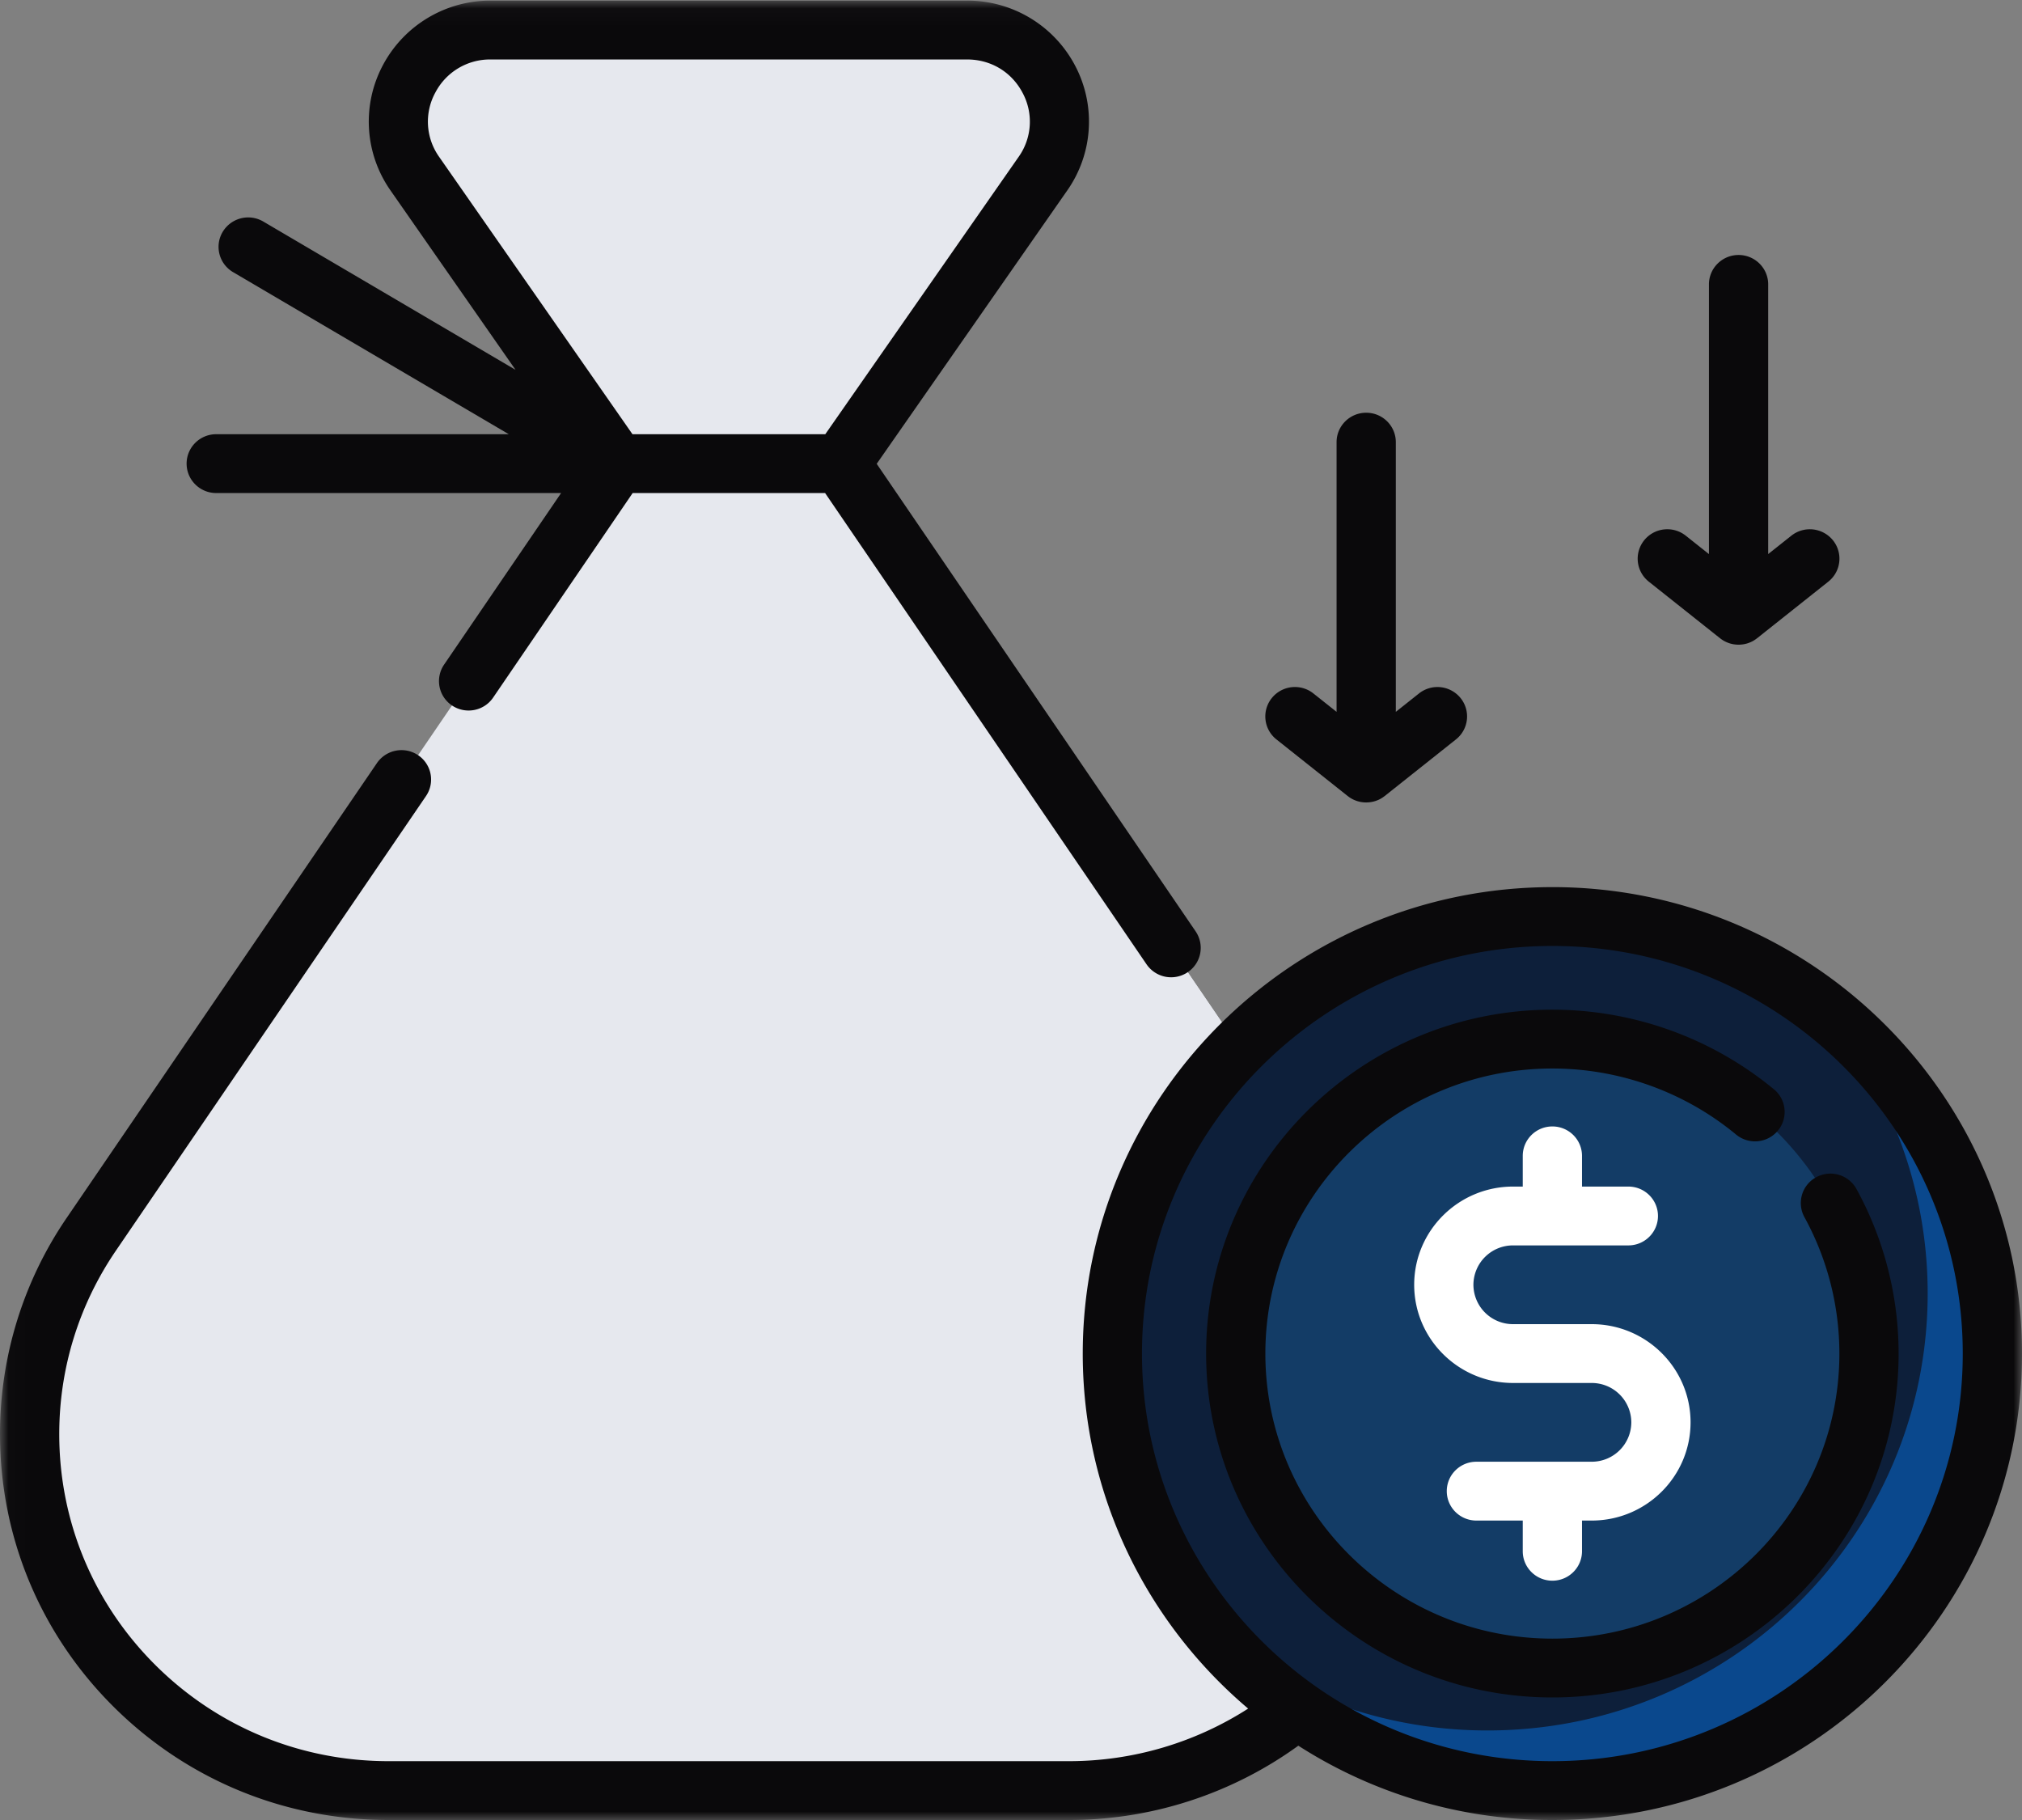
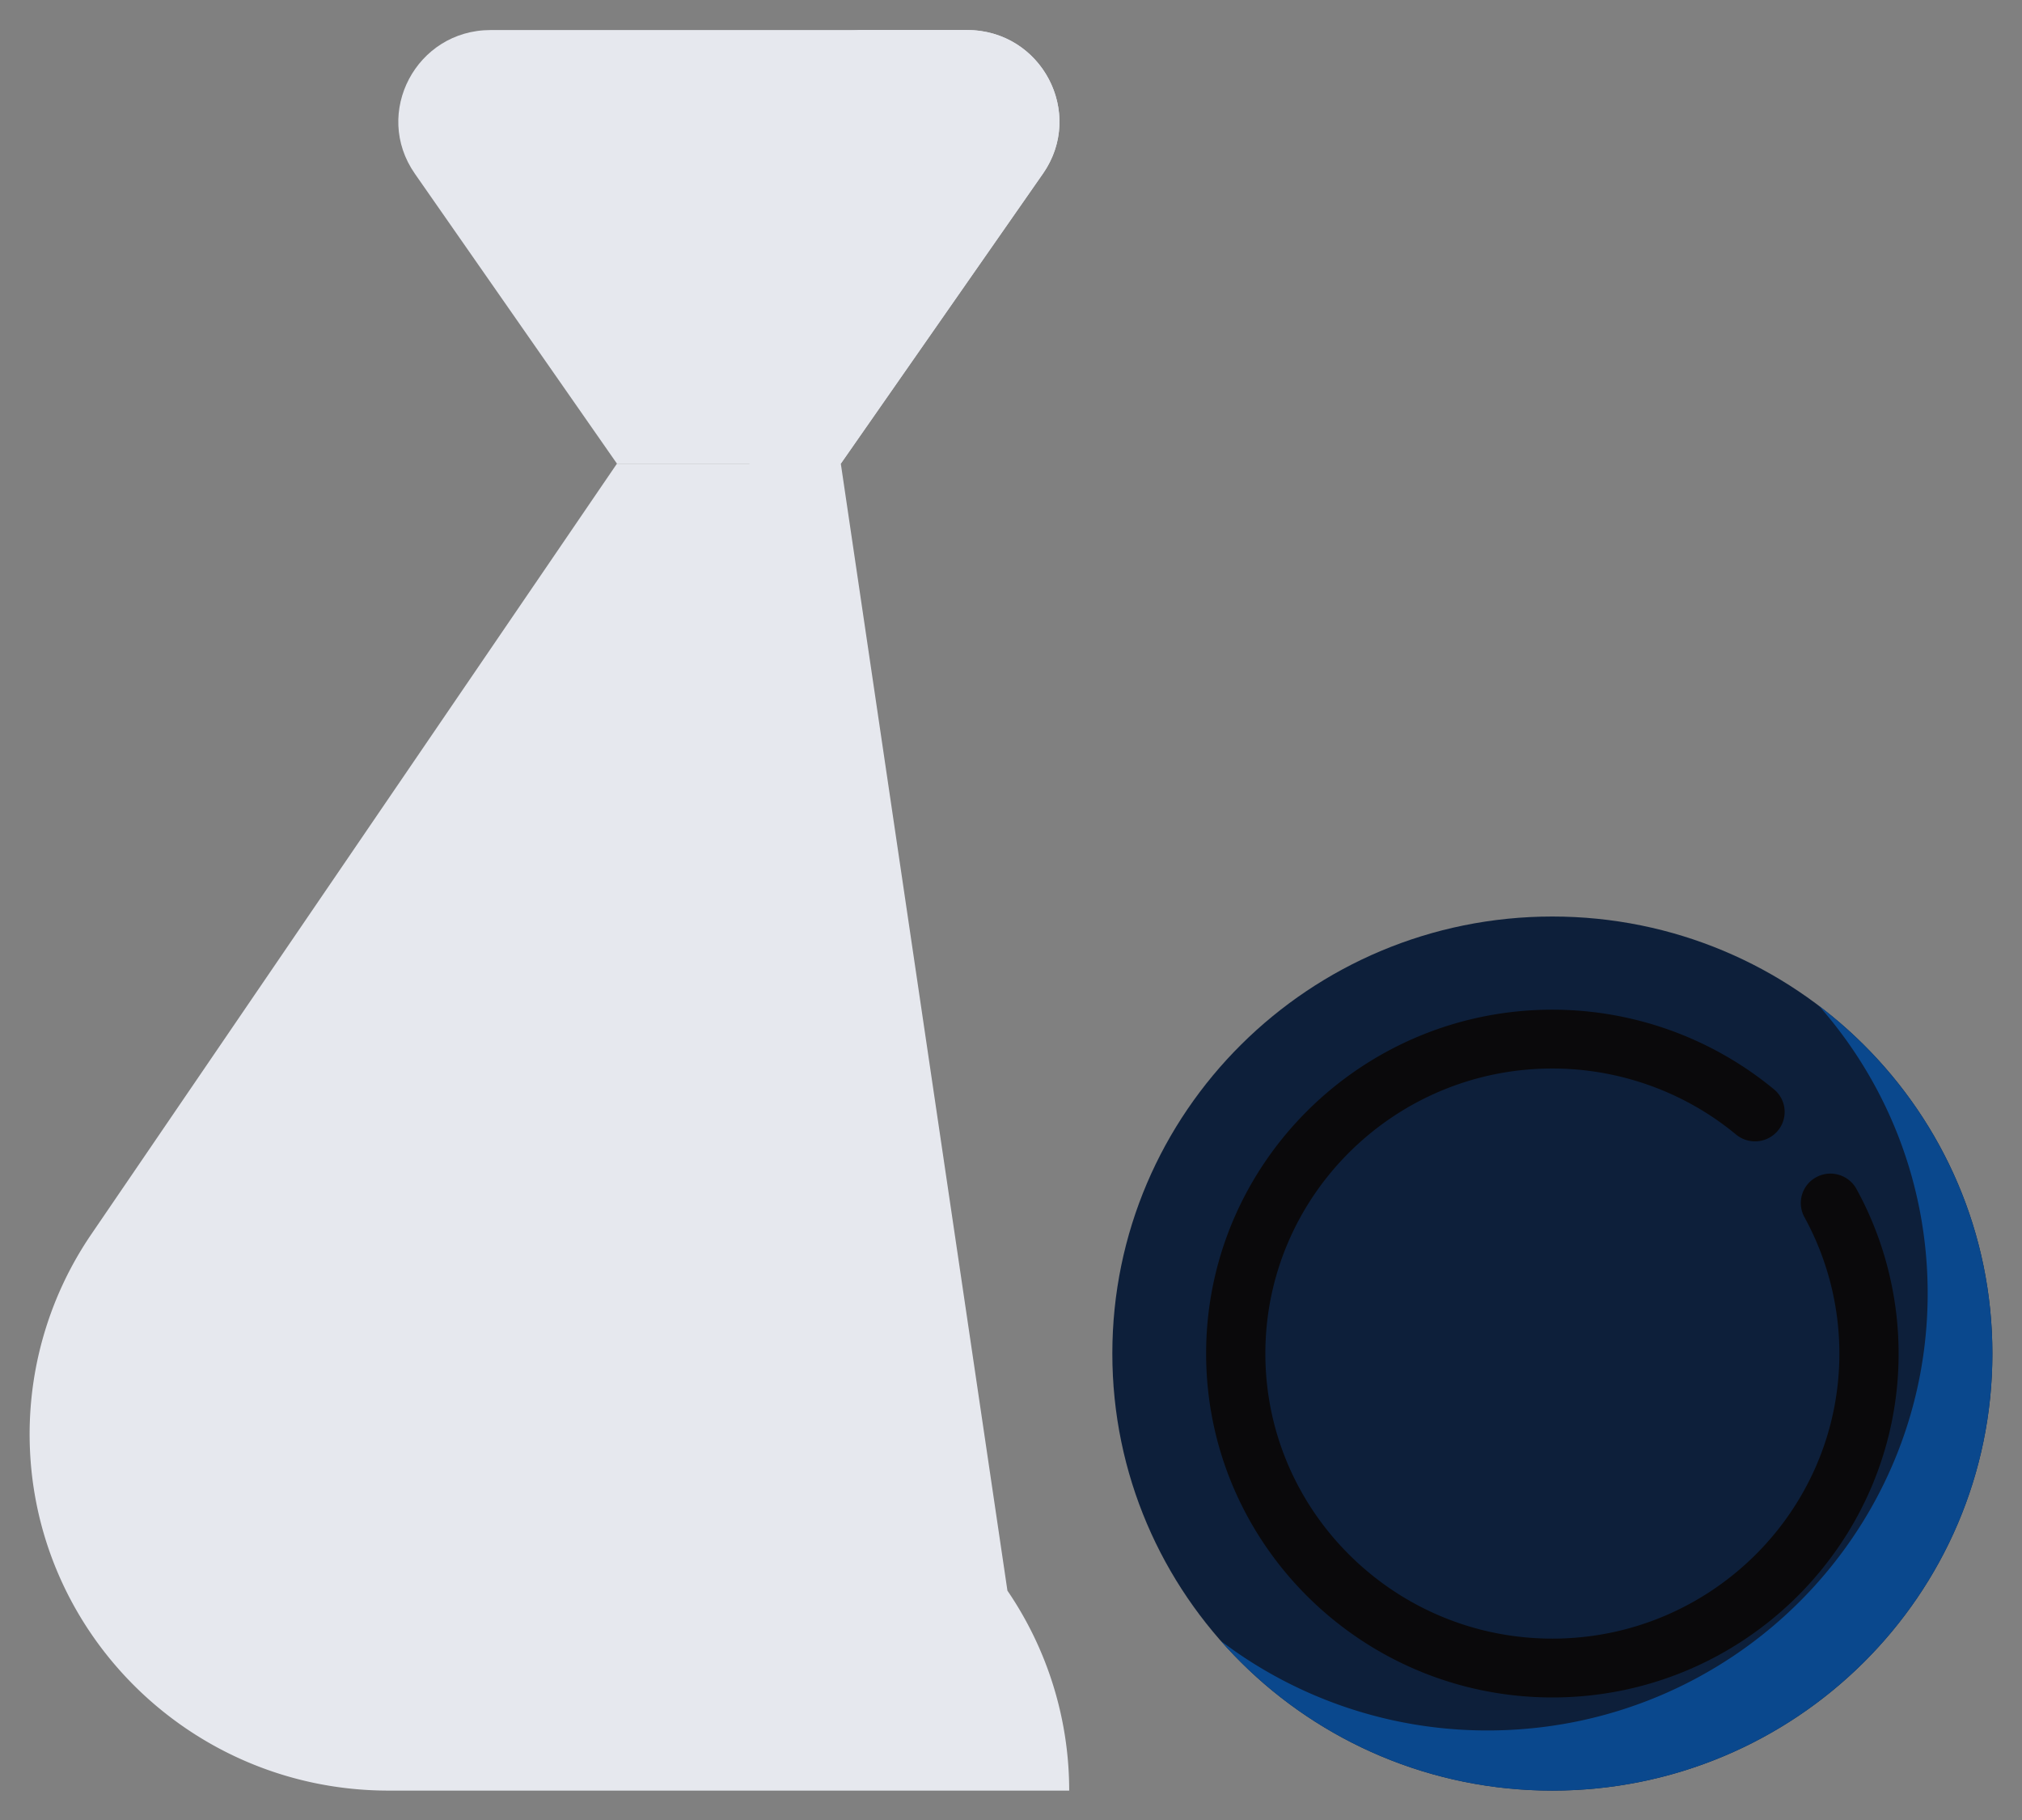
<svg xmlns="http://www.w3.org/2000/svg" xmlns:xlink="http://www.w3.org/1999/xlink" width="120" height="108">
  <rect width="100%" height="100%" fill="#808080" stroke="none" />
  <defs>
-     <path id="a" d="M.014.037H120V108H.014z" />
-   </defs>
+     </defs>
  <g fill="none" fill-rule="evenodd">
    <path fill="#E6E8EE" d="M49.9 27.513H36.614L24.62 10.307c-2.512-3.603.085-8.524 4.497-8.524h28.28c4.412 0 7.009 4.921 4.497 8.524L49.9 27.513" />
-     <path fill="#E6E8EE" d="M57.397 1.783H50.42c3.5 0 5.56 4.921 3.568 8.524l-9.515 17.206H49.9l11.994-17.206c2.512-3.603-.085-8.524-4.497-8.524m-20.783 25.73L5.424 73.234A21.051 21.051 0 001.758 85.1c0 11.683 9.537 21.155 21.301 21.155h40.395c11.765 0 21.302-9.472 21.302-21.155a21.05 21.05 0 00-3.666-11.865L49.9 27.513H36.614" />
-     <path fill="#E6E8EE" d="M81.09 73.234L49.9 27.513h-7.906l31.19 45.722A21.053 21.053 0 0176.85 85.1c0 11.684-9.537 21.155-21.302 21.155h7.907c11.764 0 21.301-9.471 21.301-21.155 0-4.23-1.277-8.363-3.666-11.866" />
+     <path fill="#E6E8EE" d="M57.397 1.783H50.42c3.5 0 5.56 4.921 3.568 8.524l-9.515 17.206H49.9l11.994-17.206c2.512-3.603-.085-8.524-4.497-8.524m-20.783 25.73L5.424 73.234A21.051 21.051 0 001.758 85.1c0 11.683 9.537 21.155 21.301 21.155h40.395a21.05 21.05 0 00-3.666-11.865L49.9 27.513H36.614" />
    <path fill="#0d1f3a" d="M92.128 54.387c14.423 0 26.114 11.61 26.114 25.934 0 14.323-11.691 25.934-26.114 25.934-14.422 0-26.114-11.611-26.114-25.934s11.692-25.934 26.114-25.934" />
    <path fill="#0A488D" d="M107.96 59.697c4.01 4.56 6.442 10.525 6.442 17.055 0 14.323-11.691 25.934-26.113 25.934a26.113 26.113 0 01-15.83-5.31 26.127 26.127 0 0019.67 8.879c14.422 0 26.113-11.611 26.113-25.933 0-8.412-4.033-15.886-10.283-20.625" />
-     <path fill="#133c66" d="M92.128 61.66c10.378 0 18.79 8.355 18.79 18.66 0 10.306-8.412 18.66-18.79 18.66-10.377 0-18.79-8.354-18.79-18.66 0-10.305 8.413-18.66 18.79-18.66" />
    <mask id="b" fill="#fff">
      <use xlink:href="#a" />
    </mask>
    <path fill="#0A090B" d="M25.83 5.504a3.658 3.658 0 013.287-1.975h28.28c1.406 0 2.635.738 3.288 1.975a3.607 3.607 0 01-.236 3.81l-11.47 16.452H37.535L26.065 9.313a3.607 3.607 0 01-.236-3.809zM12.832 29.258H33.3l-6.945 10.181a1.738 1.738 0 00.47 2.424c.803.54 1.896.332 2.44-.466l8.281-12.139h11.422l19.078 27.967a1.764 1.764 0 002.441.467 1.738 1.738 0 00.47-2.425L52.03 27.523 63.34 11.3a7.116 7.116 0 00.459-7.416A7.214 7.214 0 0057.397.037h-28.28a7.214 7.214 0 00-6.402 3.847 7.116 7.116 0 00.46 7.417l7.42 10.645-14.97-8.8a1.765 1.765 0 00-2.409.613c-.494.83-.218 1.9.618 2.391l16.36 9.616h-17.36c-.972 0-1.759.782-1.759 1.746s.787 1.746 1.758 1.746z" mask="url(#b)" />
    <path fill="#0A090B" d="M92.129 104.509c-13.43 0-24.356-10.85-24.356-24.187 0-13.338 10.926-24.188 24.356-24.188 13.43 0 24.355 10.85 24.355 24.188 0 13.337-10.925 24.187-24.355 24.187zm0-51.866c-15.368 0-27.871 12.416-27.871 27.679 0 8.427 3.814 15.987 9.816 21.067a19.69 19.69 0 01-10.62 3.12H23.06c-5.22 0-10.129-2.02-13.82-5.685-3.691-3.666-5.724-8.54-5.724-13.725 0-3.896 1.163-7.66 3.363-10.885l18.403-26.976a1.738 1.738 0 00-.47-2.425 1.766 1.766 0 00-2.44.466L3.967 72.256A22.7 22.7 0 000 85.099c0 6.117 2.399 11.868 6.754 16.194C11.109 105.618 16.9 108 23.06 108h40.395c4.89 0 9.666-1.56 13.597-4.41A27.846 27.846 0 0092.129 108C107.497 108 120 95.583 120 80.322c0-15.263-12.503-27.68-27.871-27.68z" mask="url(#b)" />
    <path fill="#0A090B" d="M110.174 70.552a1.764 1.764 0 00-2.386-.695 1.74 1.74 0 00-.7 2.37 16.84 16.84 0 012.074 8.095c0 9.327-7.641 16.915-17.033 16.915-9.392 0-17.033-7.588-17.033-16.915 0-9.328 7.641-16.916 17.033-16.916 3.98 0 7.85 1.392 10.901 3.918a1.766 1.766 0 002.476-.223 1.737 1.737 0 00-.224-2.458 20.66 20.66 0 00-13.153-4.728c-11.33 0-20.549 9.154-20.549 20.407 0 11.252 9.218 20.406 20.549 20.406 11.33 0 20.548-9.154 20.548-20.406 0-3.414-.865-6.792-2.503-9.77" />
-     <path fill="#FFF" d="M92.129 93.799c.97 0 1.758-.782 1.758-1.746v-1.822h.575c3.236 0 5.868-2.614 5.868-5.828 0-3.213-2.632-5.827-5.868-5.827h-4.666a2.347 2.347 0 01-2.353-2.337 2.347 2.347 0 012.353-2.336h6.842c.97 0 1.758-.781 1.758-1.746 0-.964-.787-1.745-1.758-1.745h-2.751V68.59c0-.965-.787-1.746-1.758-1.746s-1.758.781-1.758 1.746v1.822h-.575c-3.236 0-5.868 2.614-5.868 5.827 0 3.214 2.632 5.828 5.868 5.828h4.666a2.347 2.347 0 012.352 2.336 2.347 2.347 0 01-2.352 2.337H87.62c-.97 0-1.758.781-1.758 1.746 0 .964.787 1.745 1.758 1.745h2.751v1.822c0 .964.787 1.746 1.758 1.746" />
-     <path fill="#0A090B" d="M106.31 31.789l-1.373 1.09V16.876c0-.964-.787-1.745-1.758-1.745-.97 0-1.758.781-1.758 1.745V32.88l-1.374-1.091a1.758 1.758 0 00-1.096-.383 1.76 1.76 0 00-1.374.655 1.738 1.738 0 00.274 2.454l4.23 3.36.014.01c.074.057.152.11.235.155l.004.003c.08.043.164.079.25.11l.035.013a1.767 1.767 0 00.823.07l.045-.007a1.76 1.76 0 00.251-.063l.036-.013c.086-.03.17-.067.249-.11.002 0 .003-.002.005-.003.082-.045.16-.098.234-.155l.014-.01 4.23-3.36c.758-.603.881-1.7.274-2.454a1.766 1.766 0 00-2.47-.272m-22.099 9.362l-1.373 1.091V26.238c0-.965-.787-1.746-1.758-1.746-.97 0-1.758.781-1.758 1.746v16.004l-1.374-1.091a1.758 1.758 0 00-1.096-.383 1.76 1.76 0 00-1.374.655 1.738 1.738 0 00.274 2.454l4.23 3.36.014.01c.074.058.152.11.235.155l.004.003c.08.044.164.08.25.11l.035.013a1.767 1.767 0 00.823.07l.045-.007a1.76 1.76 0 00.251-.063l.036-.013c.086-.03.17-.066.249-.11.002 0 .003-.002.005-.003.082-.045.16-.098.234-.155l.015-.01 4.229-3.36c.758-.602.881-1.7.274-2.454a1.766 1.766 0 00-2.47-.272" />
  </g>
</svg>